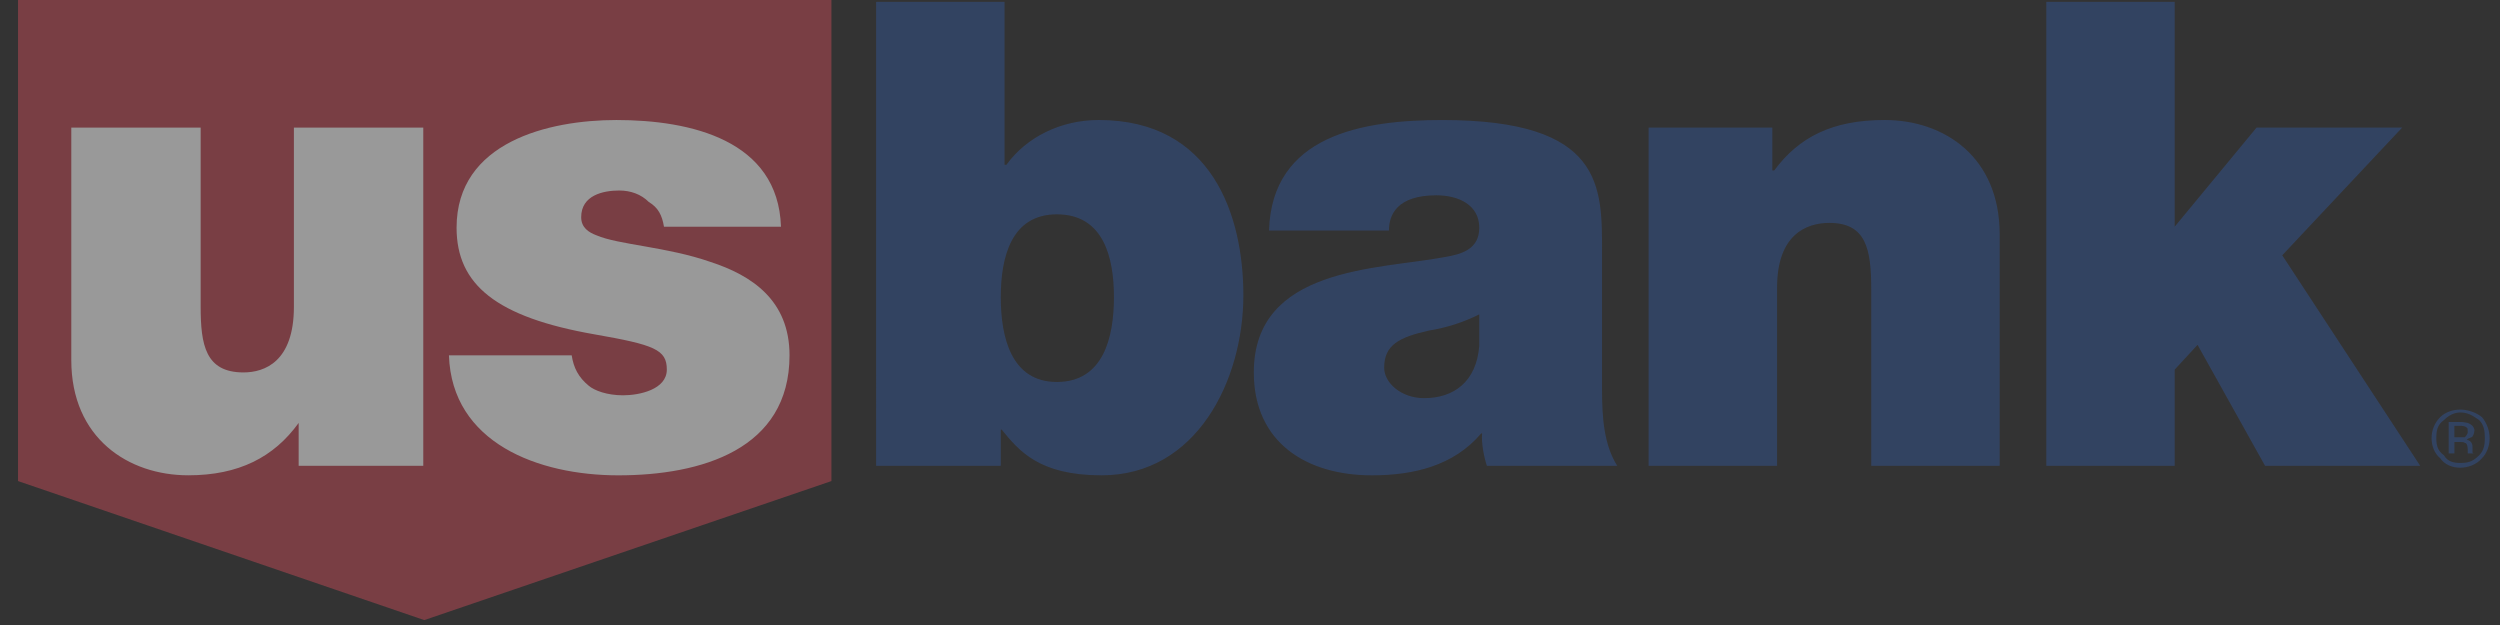
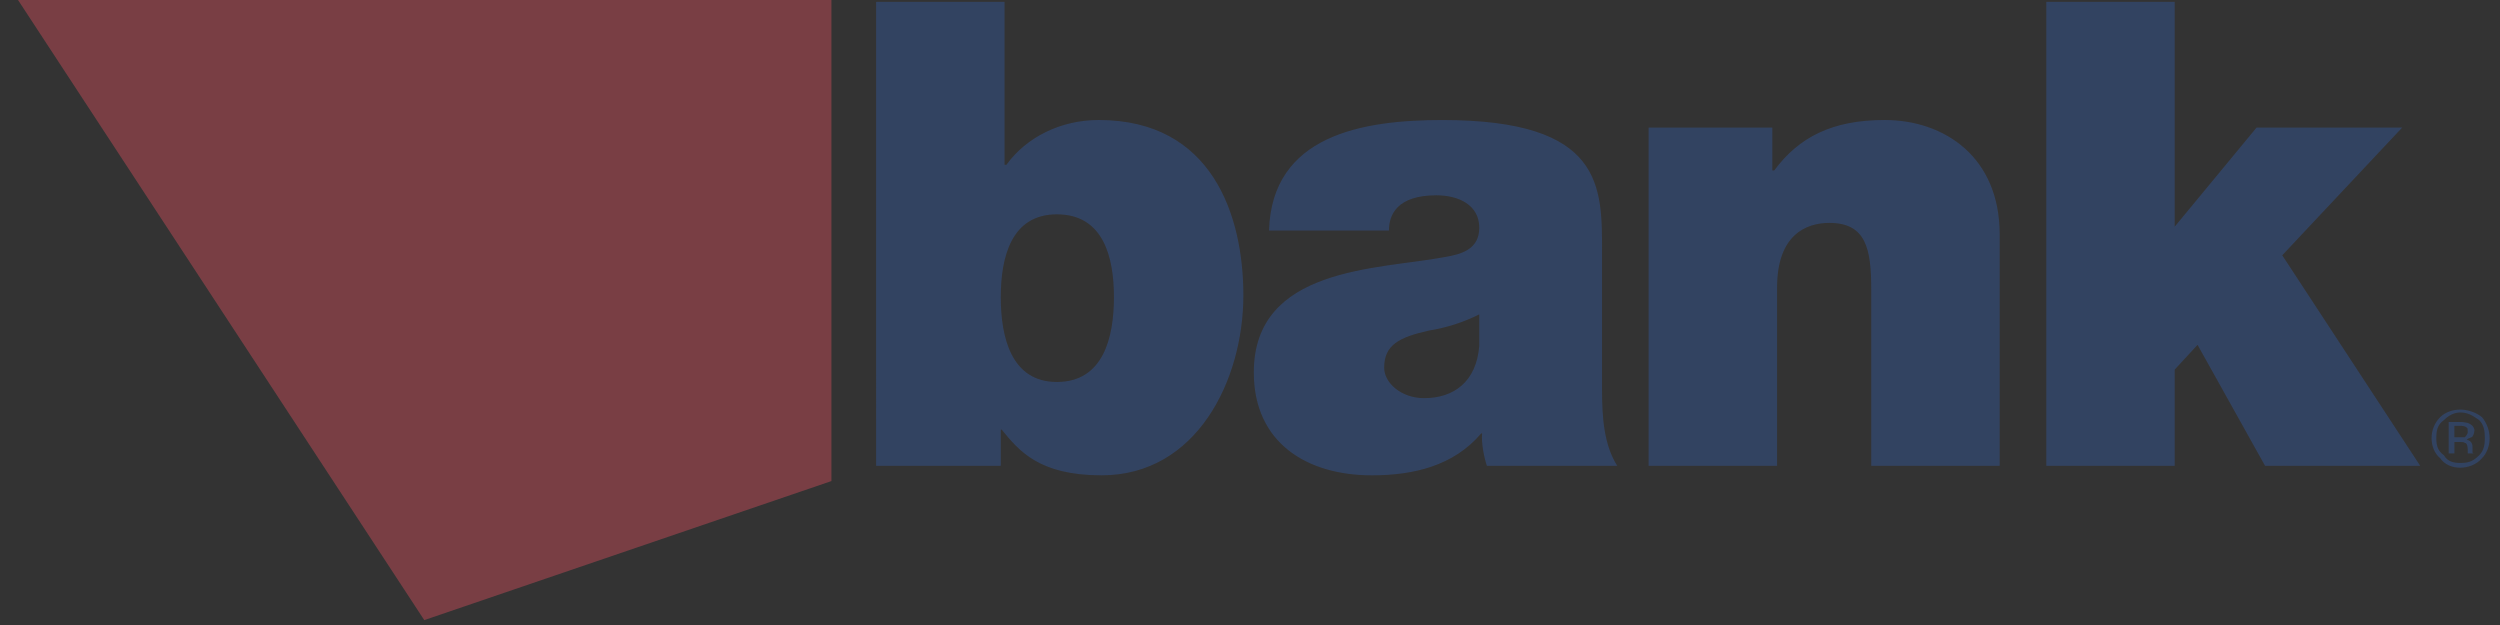
<svg xmlns="http://www.w3.org/2000/svg" width="132" height="33" viewBox="0 0 132 33" fill="none">
  <rect x="0" y="0" width="132" height="33" fill="#333333" stroke="none" />
  <g opacity="0.5">
-     <path fill-rule="evenodd" clip-rule="evenodd" d="M0.952 0V25.4L22.401 32.741L43.899 25.4V0H0.952Z" fill="#BF4956" />
-     <path fill-rule="evenodd" clip-rule="evenodd" d="M22.349 24.594H15.769V22.331C14.463 24.141 12.605 25.096 9.942 25.096C6.778 25.096 3.764 23.136 3.764 19.011V6.739H10.595V16.194C10.595 18.206 10.846 19.664 12.856 19.664C13.961 19.664 15.518 19.111 15.518 16.194V6.739H22.349V24.594ZM35.058 11.97C34.957 11.366 34.756 10.964 34.254 10.662C33.852 10.259 33.299 10.059 32.696 10.059C31.843 10.059 30.687 10.311 30.687 11.467C30.687 12.021 31.088 12.272 31.491 12.423C32.646 12.925 35.208 13.026 37.518 13.831C39.678 14.536 41.687 15.843 41.687 18.76C41.687 23.739 37.015 25.098 32.645 25.098C28.426 25.098 23.855 23.388 23.704 18.76H30.185C30.286 19.415 30.537 19.917 31.089 20.37C31.391 20.621 32.044 20.872 32.898 20.872C33.752 20.872 35.208 20.571 35.208 19.514C35.208 18.459 34.556 18.207 31.391 17.654C26.217 16.749 24.107 15.038 24.107 12.021C24.107 7.494 28.979 6.337 32.546 6.337C36.463 6.337 41.085 7.393 41.236 11.97H35.058Z" fill="white" />
+     <path fill-rule="evenodd" clip-rule="evenodd" d="M0.952 0L22.401 32.741L43.899 25.4V0H0.952Z" fill="#BF4956" />
    <path fill-rule="evenodd" clip-rule="evenodd" d="M46.26 0.1H53.04V8.7H53.141C54.196 7.242 56.005 6.337 58.014 6.337C63.992 6.337 65.649 11.366 65.649 15.592C65.649 20.067 63.188 25.096 58.164 25.096C54.85 25.096 53.795 23.789 52.89 22.683H52.84V24.593H46.259L46.26 0.1ZM55.803 11.316C53.392 11.316 52.84 13.579 52.84 15.692C52.84 17.805 53.392 20.169 55.803 20.169C58.264 20.169 58.817 17.805 58.817 15.692C58.817 13.579 58.265 11.316 55.803 11.316ZM84.587 20.62C84.587 22.029 84.687 23.488 85.389 24.595H78.508C78.358 24.142 78.207 23.387 78.256 22.885H78.207C76.75 24.595 74.64 25.097 72.431 25.097C69.014 25.097 66.202 23.387 66.202 19.665C66.202 14.083 72.782 14.234 76.248 13.58C77.152 13.429 78.106 13.178 78.106 12.021C78.106 10.814 77.002 10.311 75.846 10.311C73.736 10.311 73.335 11.367 73.335 12.172H67.005C67.156 7.142 71.928 6.338 76.148 6.338C84.686 6.338 84.587 9.858 84.587 13.329L84.587 20.62ZM78.106 16.598C77.267 17.018 76.37 17.306 75.444 17.453C73.886 17.805 73.083 18.207 73.083 19.415C73.083 20.22 73.988 21.023 75.192 21.023C76.75 21.023 77.956 20.169 78.106 18.258L78.106 16.598ZM87.048 6.739H93.578V9.002H93.678C94.983 7.242 96.742 6.337 99.505 6.337C102.67 6.337 105.582 8.298 105.582 12.372V24.594H98.802V15.289C98.802 13.177 98.55 11.768 96.591 11.768C95.385 11.768 93.829 12.372 93.829 15.189V24.594H87.048V6.739ZM108.045 0.1H114.824V11.97L119.145 6.739H126.831L120.502 13.479L127.785 24.594H119.596L116.031 18.207L114.824 19.514V24.594H108.045V0.1ZM130.9 22.18C131.15 22.432 131.2 22.734 131.2 23.137C131.2 23.488 131.15 23.789 130.9 24.041C130.547 24.393 130.296 24.444 129.895 24.444C129.592 24.444 129.241 24.394 129.04 24.041C128.689 23.789 128.637 23.488 128.637 23.137C128.637 22.734 128.688 22.431 129.04 22.18C129.291 21.929 129.592 21.778 129.895 21.778C130.296 21.778 130.547 21.929 130.9 22.18ZM131.05 22.029C130.747 21.778 130.296 21.626 129.895 21.626C129.493 21.626 129.09 21.778 128.839 22.029C128.539 22.332 128.388 22.734 128.388 23.137C128.388 23.538 128.539 23.94 128.839 24.192C129.09 24.544 129.492 24.694 129.895 24.694C130.297 24.694 130.748 24.544 131.05 24.192C131.301 23.94 131.452 23.538 131.452 23.137C131.449 22.732 131.307 22.341 131.05 22.029ZM130.146 23.086H129.591V22.482H129.844C129.994 22.482 130.146 22.482 130.245 22.582C130.296 22.582 130.296 22.684 130.296 22.835C130.296 22.884 130.245 22.985 130.146 23.086ZM129.291 23.94H129.592V23.336H129.844C129.995 23.336 130.096 23.336 130.146 23.387C130.246 23.387 130.297 23.537 130.297 23.738V23.939H130.648C130.547 23.939 130.547 23.89 130.547 23.89V23.638C130.547 23.537 130.547 23.487 130.498 23.386C130.396 23.235 130.297 23.235 130.245 23.235C130.296 23.135 130.396 23.135 130.498 23.085C130.547 23.085 130.648 22.884 130.648 22.733C130.648 22.581 130.547 22.43 130.297 22.33C130.246 22.33 130.096 22.28 129.895 22.28H129.291V23.94Z" fill="#325390" />
  </g>
</svg>